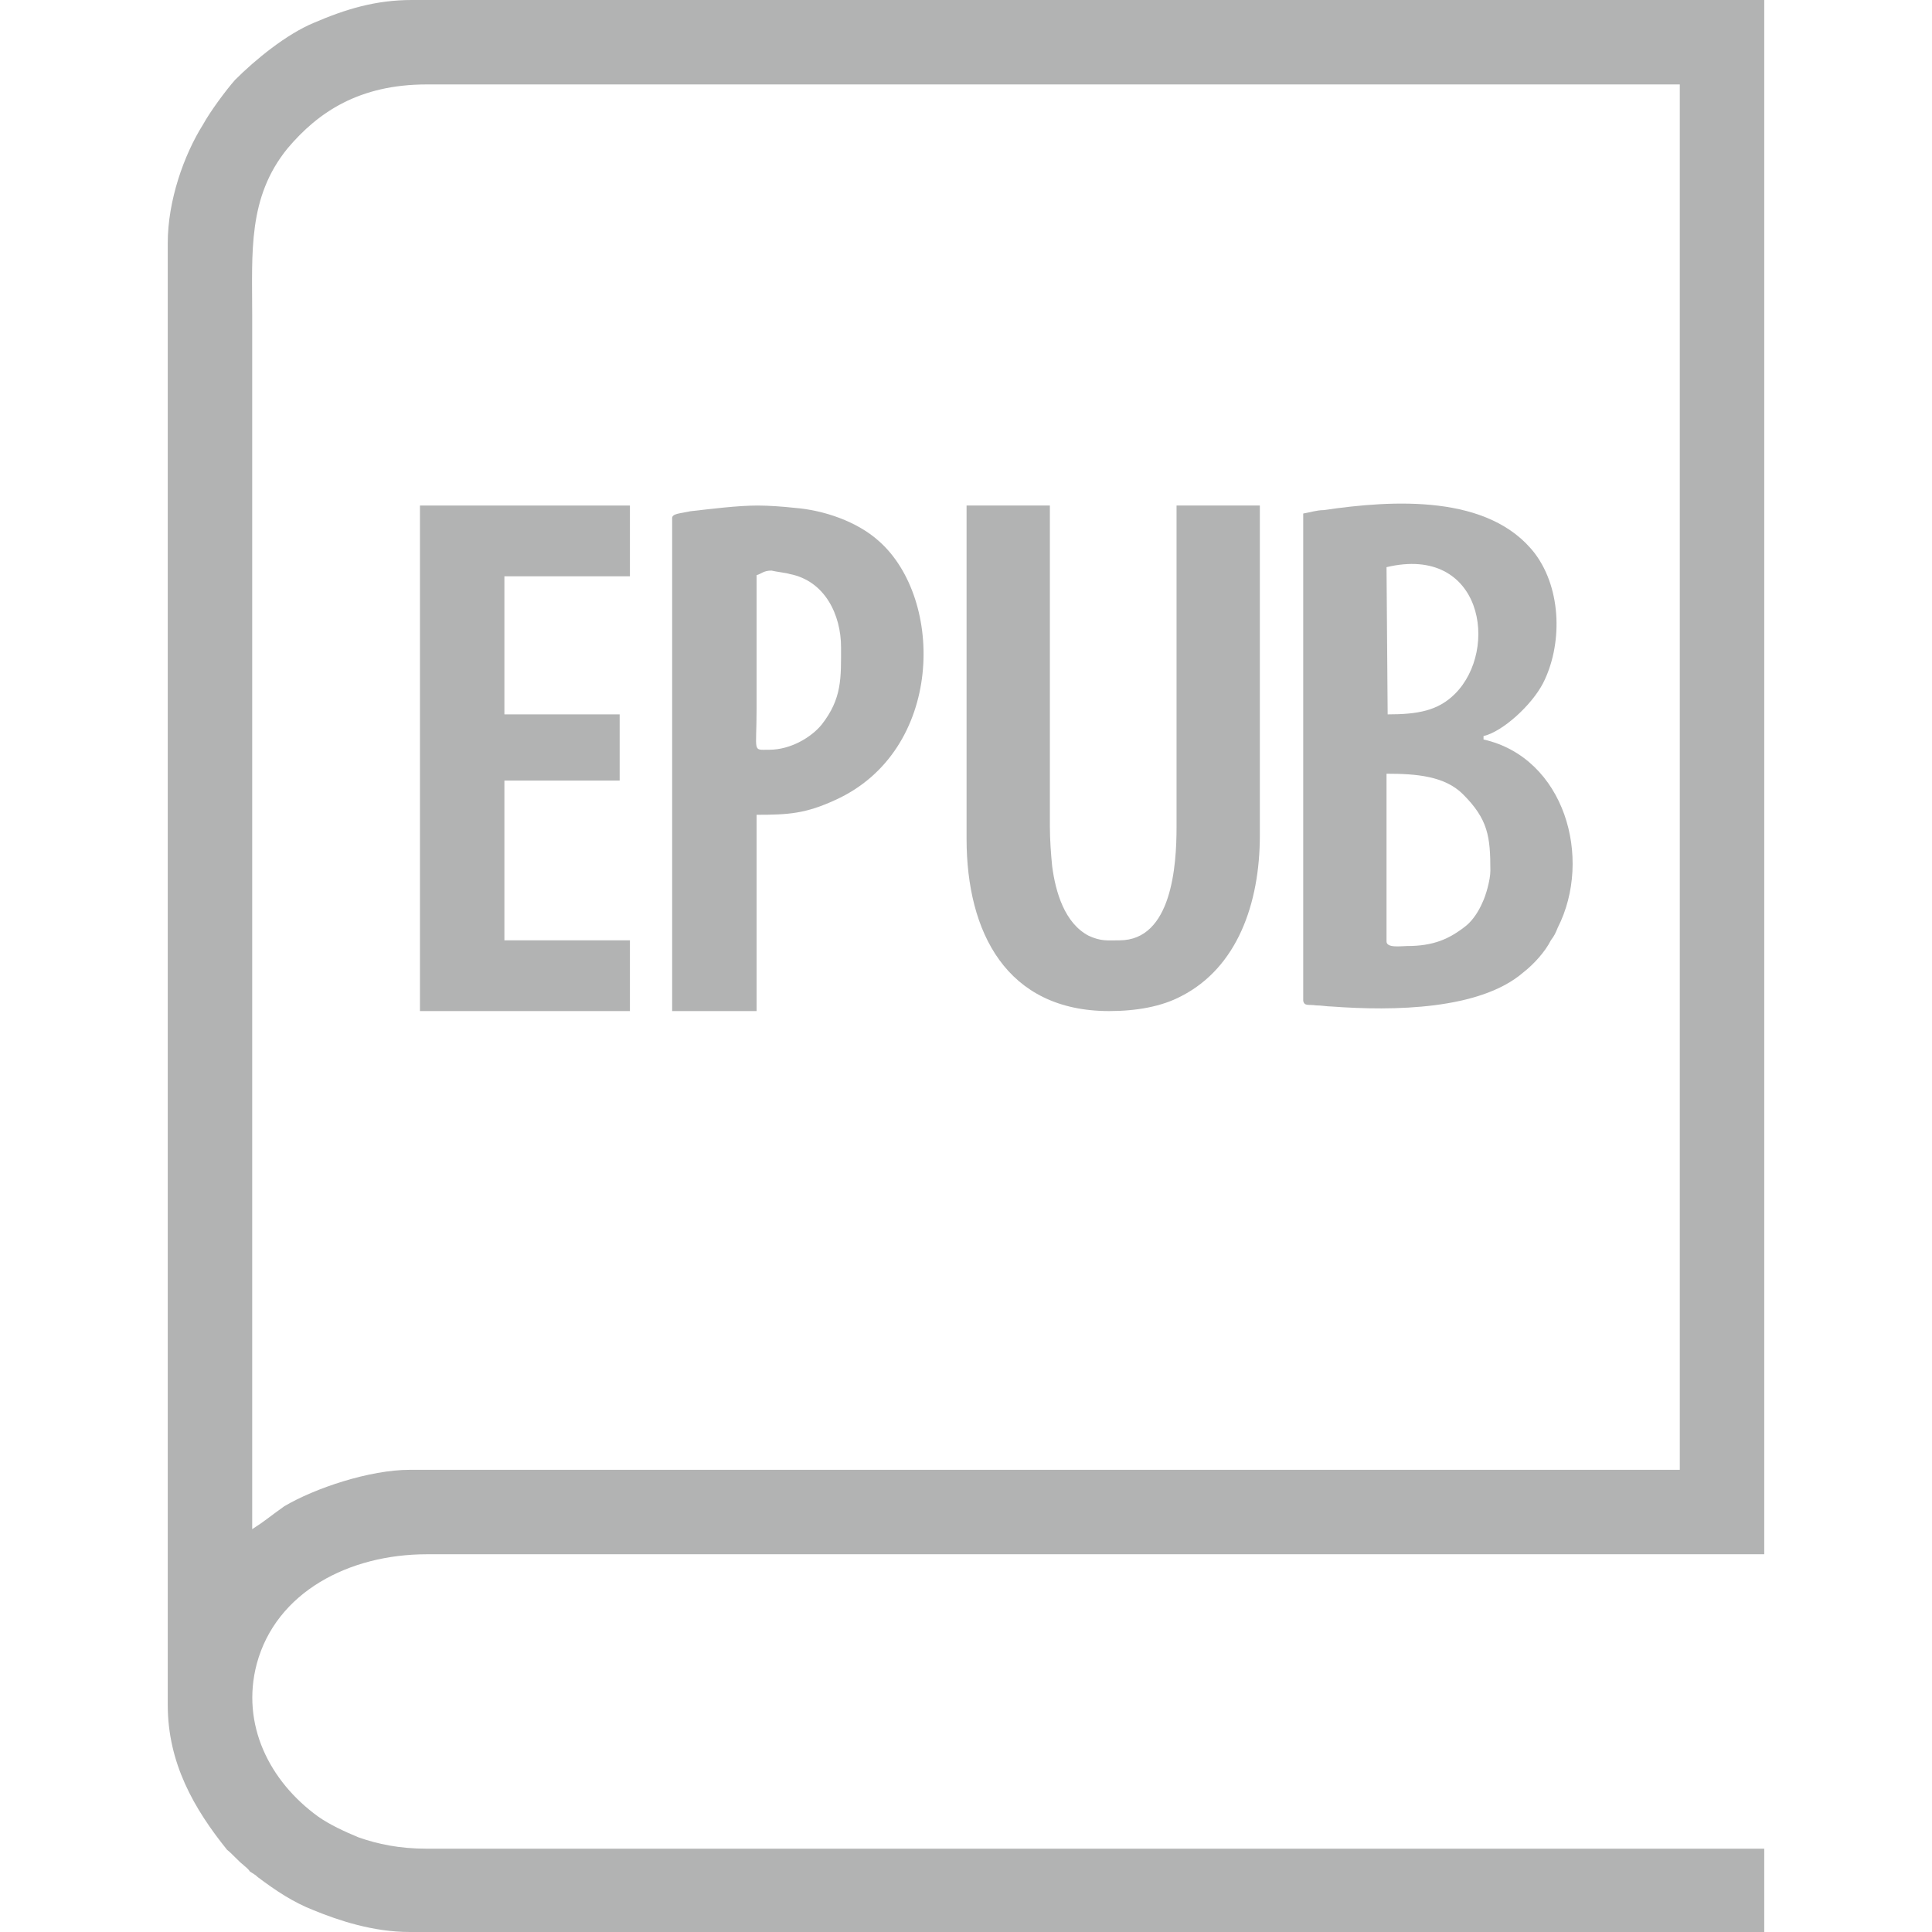
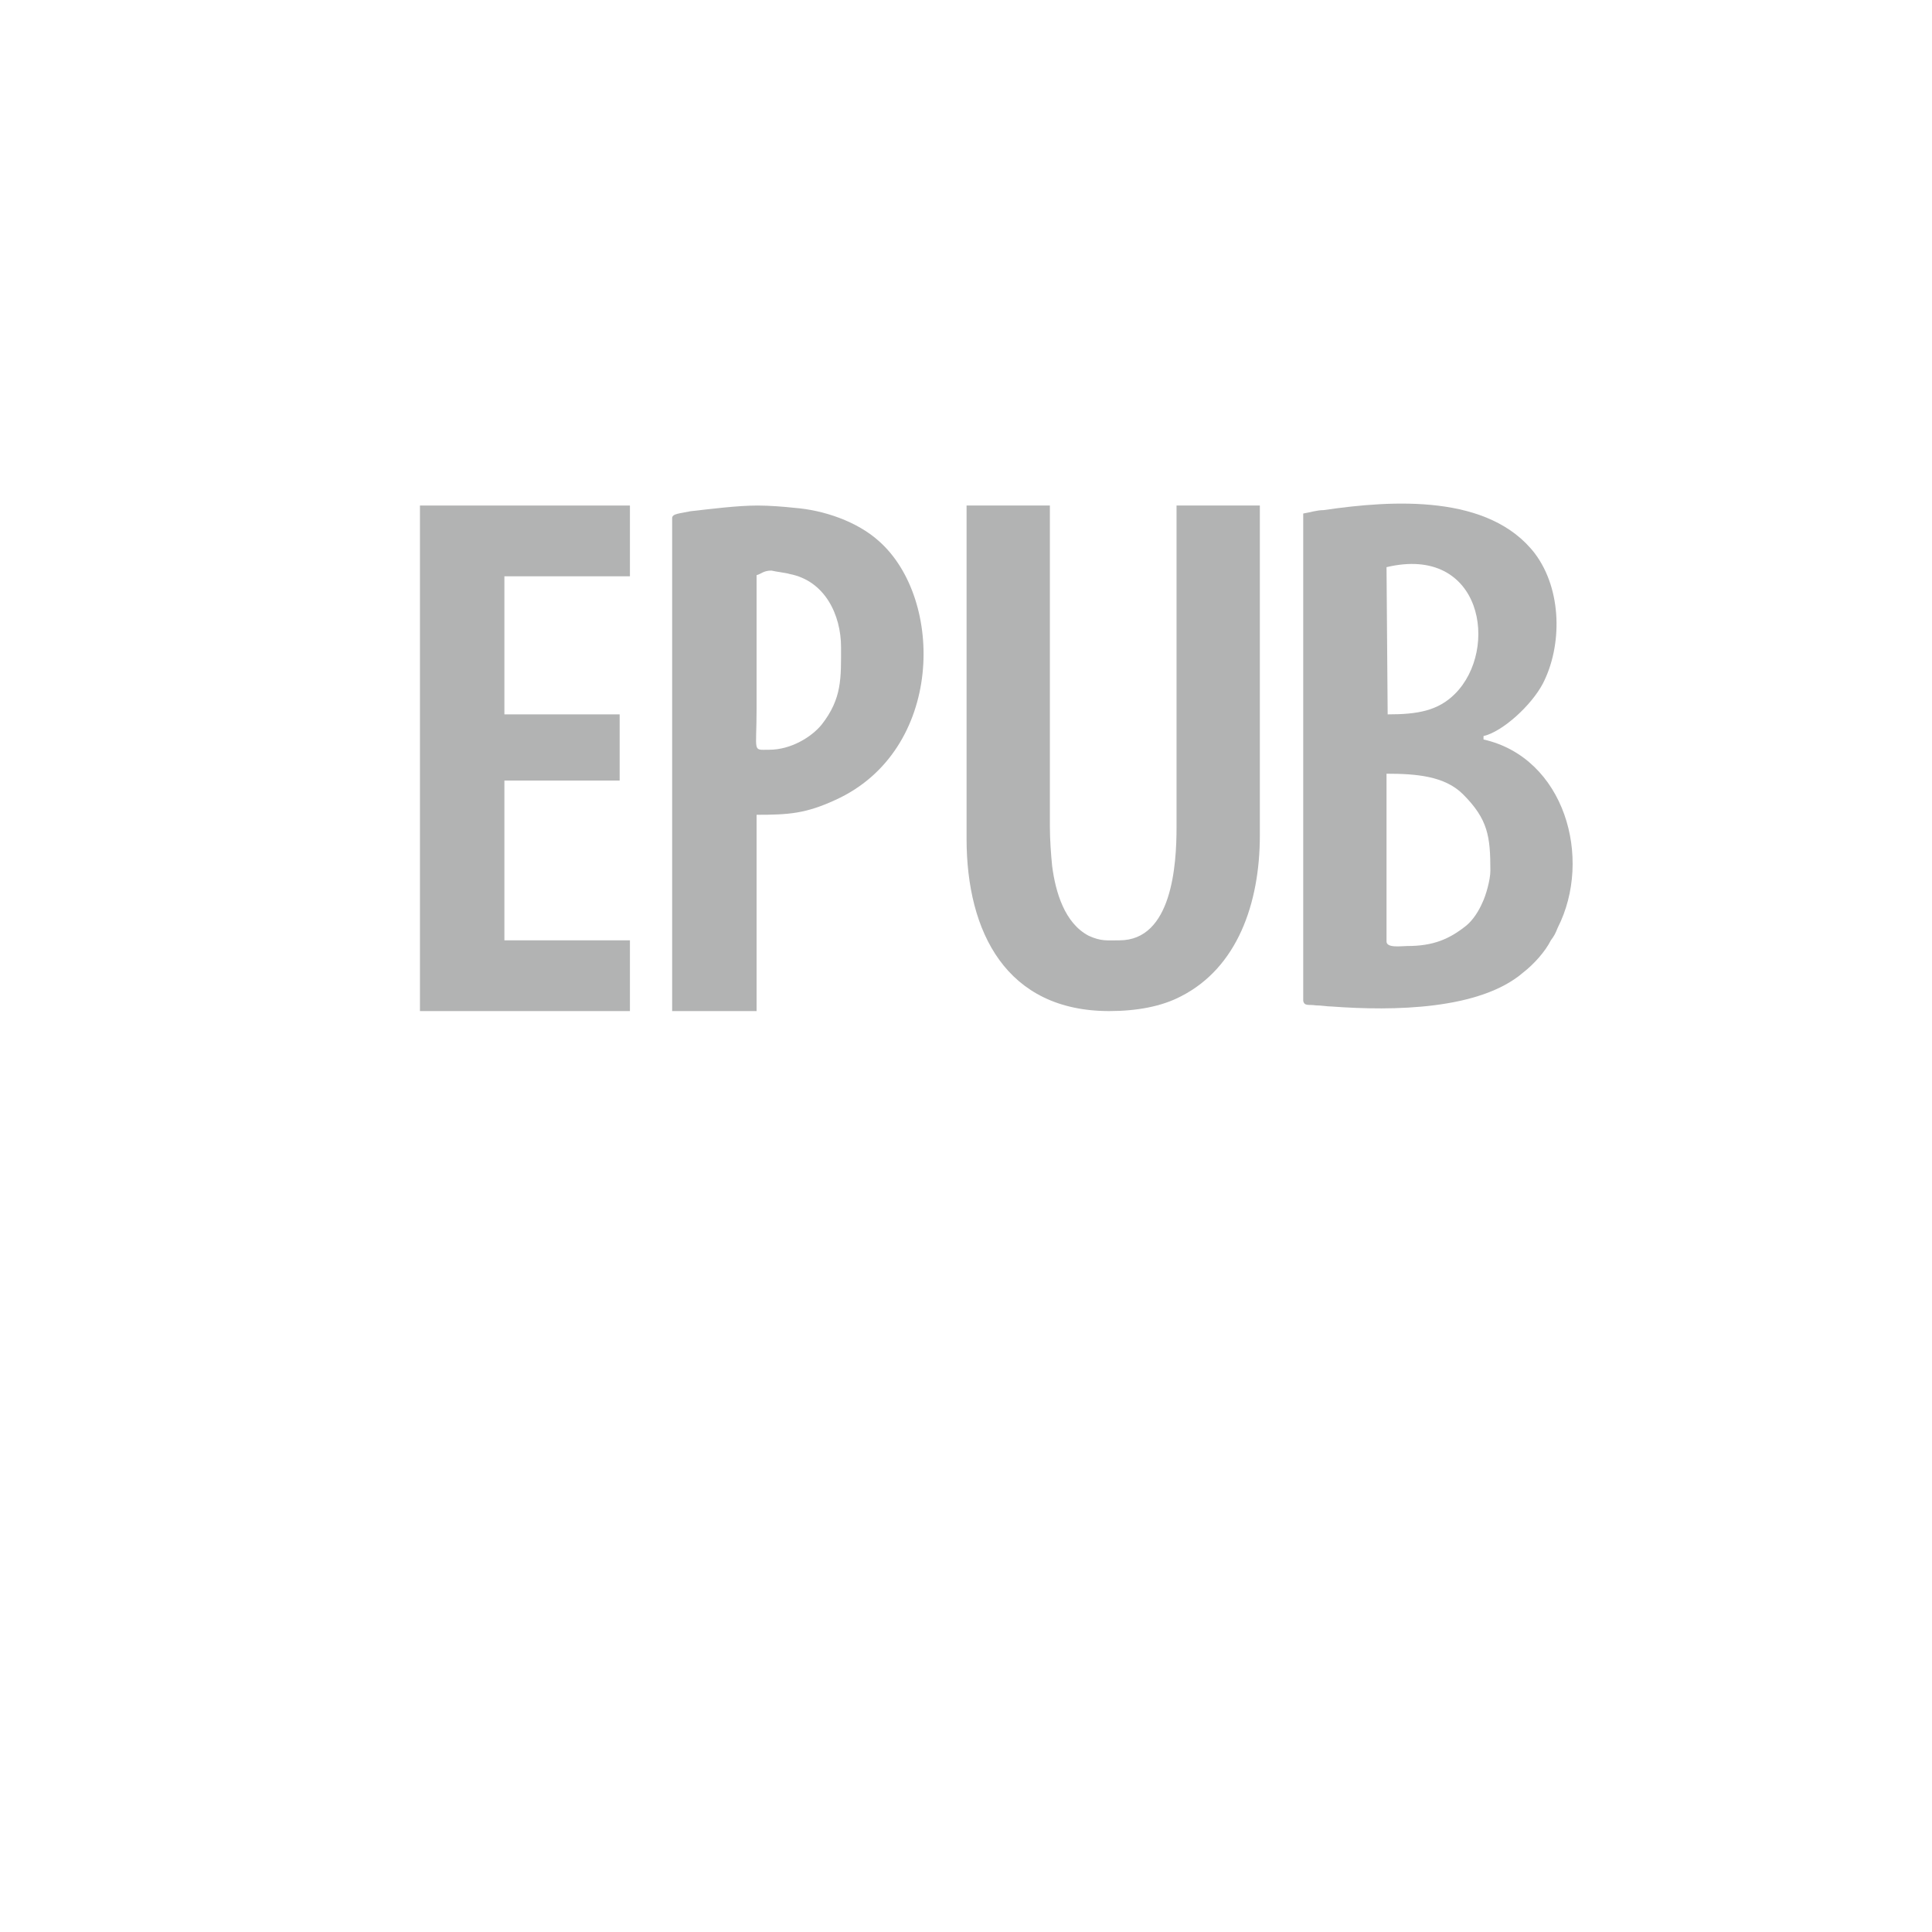
<svg xmlns="http://www.w3.org/2000/svg" xml:space="preserve" width="16.933mm" height="16.933mm" version="1.1" style="shape-rendering:geometricPrecision; text-rendering:geometricPrecision; image-rendering:optimizeQuality; fill-rule:evenodd; clip-rule:evenodd" viewBox="0 0 1693 1693">
  <defs>
    <style type="text/css">
   
    .fil0 {fill:#B2B3B3}
   
  </style>
  </defs>
  <g id="Слой_x0020_1">
    <g id="_1008398896">
-       <path class="fil0" d="M221 1340l0 -1064c0,-55 -4,-103 31,-146 27,-32 63,-56 122,-56l1098 0 0 1214 -1113 0c-35,0 -83,16 -110,32 -14,10 -17,13 -28,20zm-74 -1127l0 1281c0,51 23,91 52,127 4,3 10,10 14,13 2,2 4,3 6,6 3,2 5,3 7,5 16,12 31,22 49,29 22,9 52,19 84,19l1187 0 0 -73 -1172 0c-24,0 -43,-4 -60,-10 -12,-5 -25,-11 -35,-18 -43,-31 -68,-81 -54,-134 17,-63 81,-96 149,-96l1172 0 0 -1362 -1185 0c-32,0 -58,8 -86,20 -24,10 -51,32 -69,50 -8,9 -22,28 -28,39 -17,27 -31,67 -31,104z" />
      <path class="fil0" d="M1233 829c-5,0 -18,2 -18,-4l0 -147c26,0 51,2 67,18 22,22 24,37 24,67 0,8 -4,22 -7,28 -3,7 -8,15 -14,20 -15,12 -29,18 -52,18zm-18 -332c84,-20 99,72 60,111 -15,15 -33,18 -59,18l-1 -129zm-73 -47l0 427c1,5 5,3 11,4 5,0 10,1 14,1 54,4 130,3 168,-30 9,-7 19,-18 24,-28 3,-4 4,-6 6,-11 31,-61 6,-149 -65,-165l0 -3c17,-4 42,-27 52,-46 17,-33 17,-82 -7,-114 -40,-52 -124,-47 -185,-38 -6,0 -12,2 -18,3z" />
      <path class="fil0" d="M847 735c0,82 35,151 125,151 24,0 46,-4 63,-13 49,-25 69,-81 69,-141l0 -289 -73 0 0 282c0,33 -4,99 -50,99 -11,0 -16,1 -27,-4 -21,-11 -29,-38 -32,-61 -1,-10 -2,-23 -2,-35l0 -281 -73 0 0 292z" />
      <path class="fil0" d="M674 657c-15,0 -11,3 -11,-36l0 -117c4,-1 6,-4 13,-4 4,1 13,2 16,3 31,6 45,36 45,64 0,27 1,45 -17,68 -9,11 -27,22 -46,22zm-85 -203l0 432 74 0 0 -172c28,0 43,-1 69,-13 95,-43 96,-176 38,-227 -19,-17 -48,-27 -74,-29 -9,-1 -22,-2 -32,-2 -18,0 -41,3 -59,5 -9,2 -16,2 -16,6z" />
      <polygon class="fil0" points="368,886 552,886 552,824 442,824 442,684 543,684 543,626 442,626 442,505 552,505 552,443 368,443 " />
    </g>
  </g>
</svg>